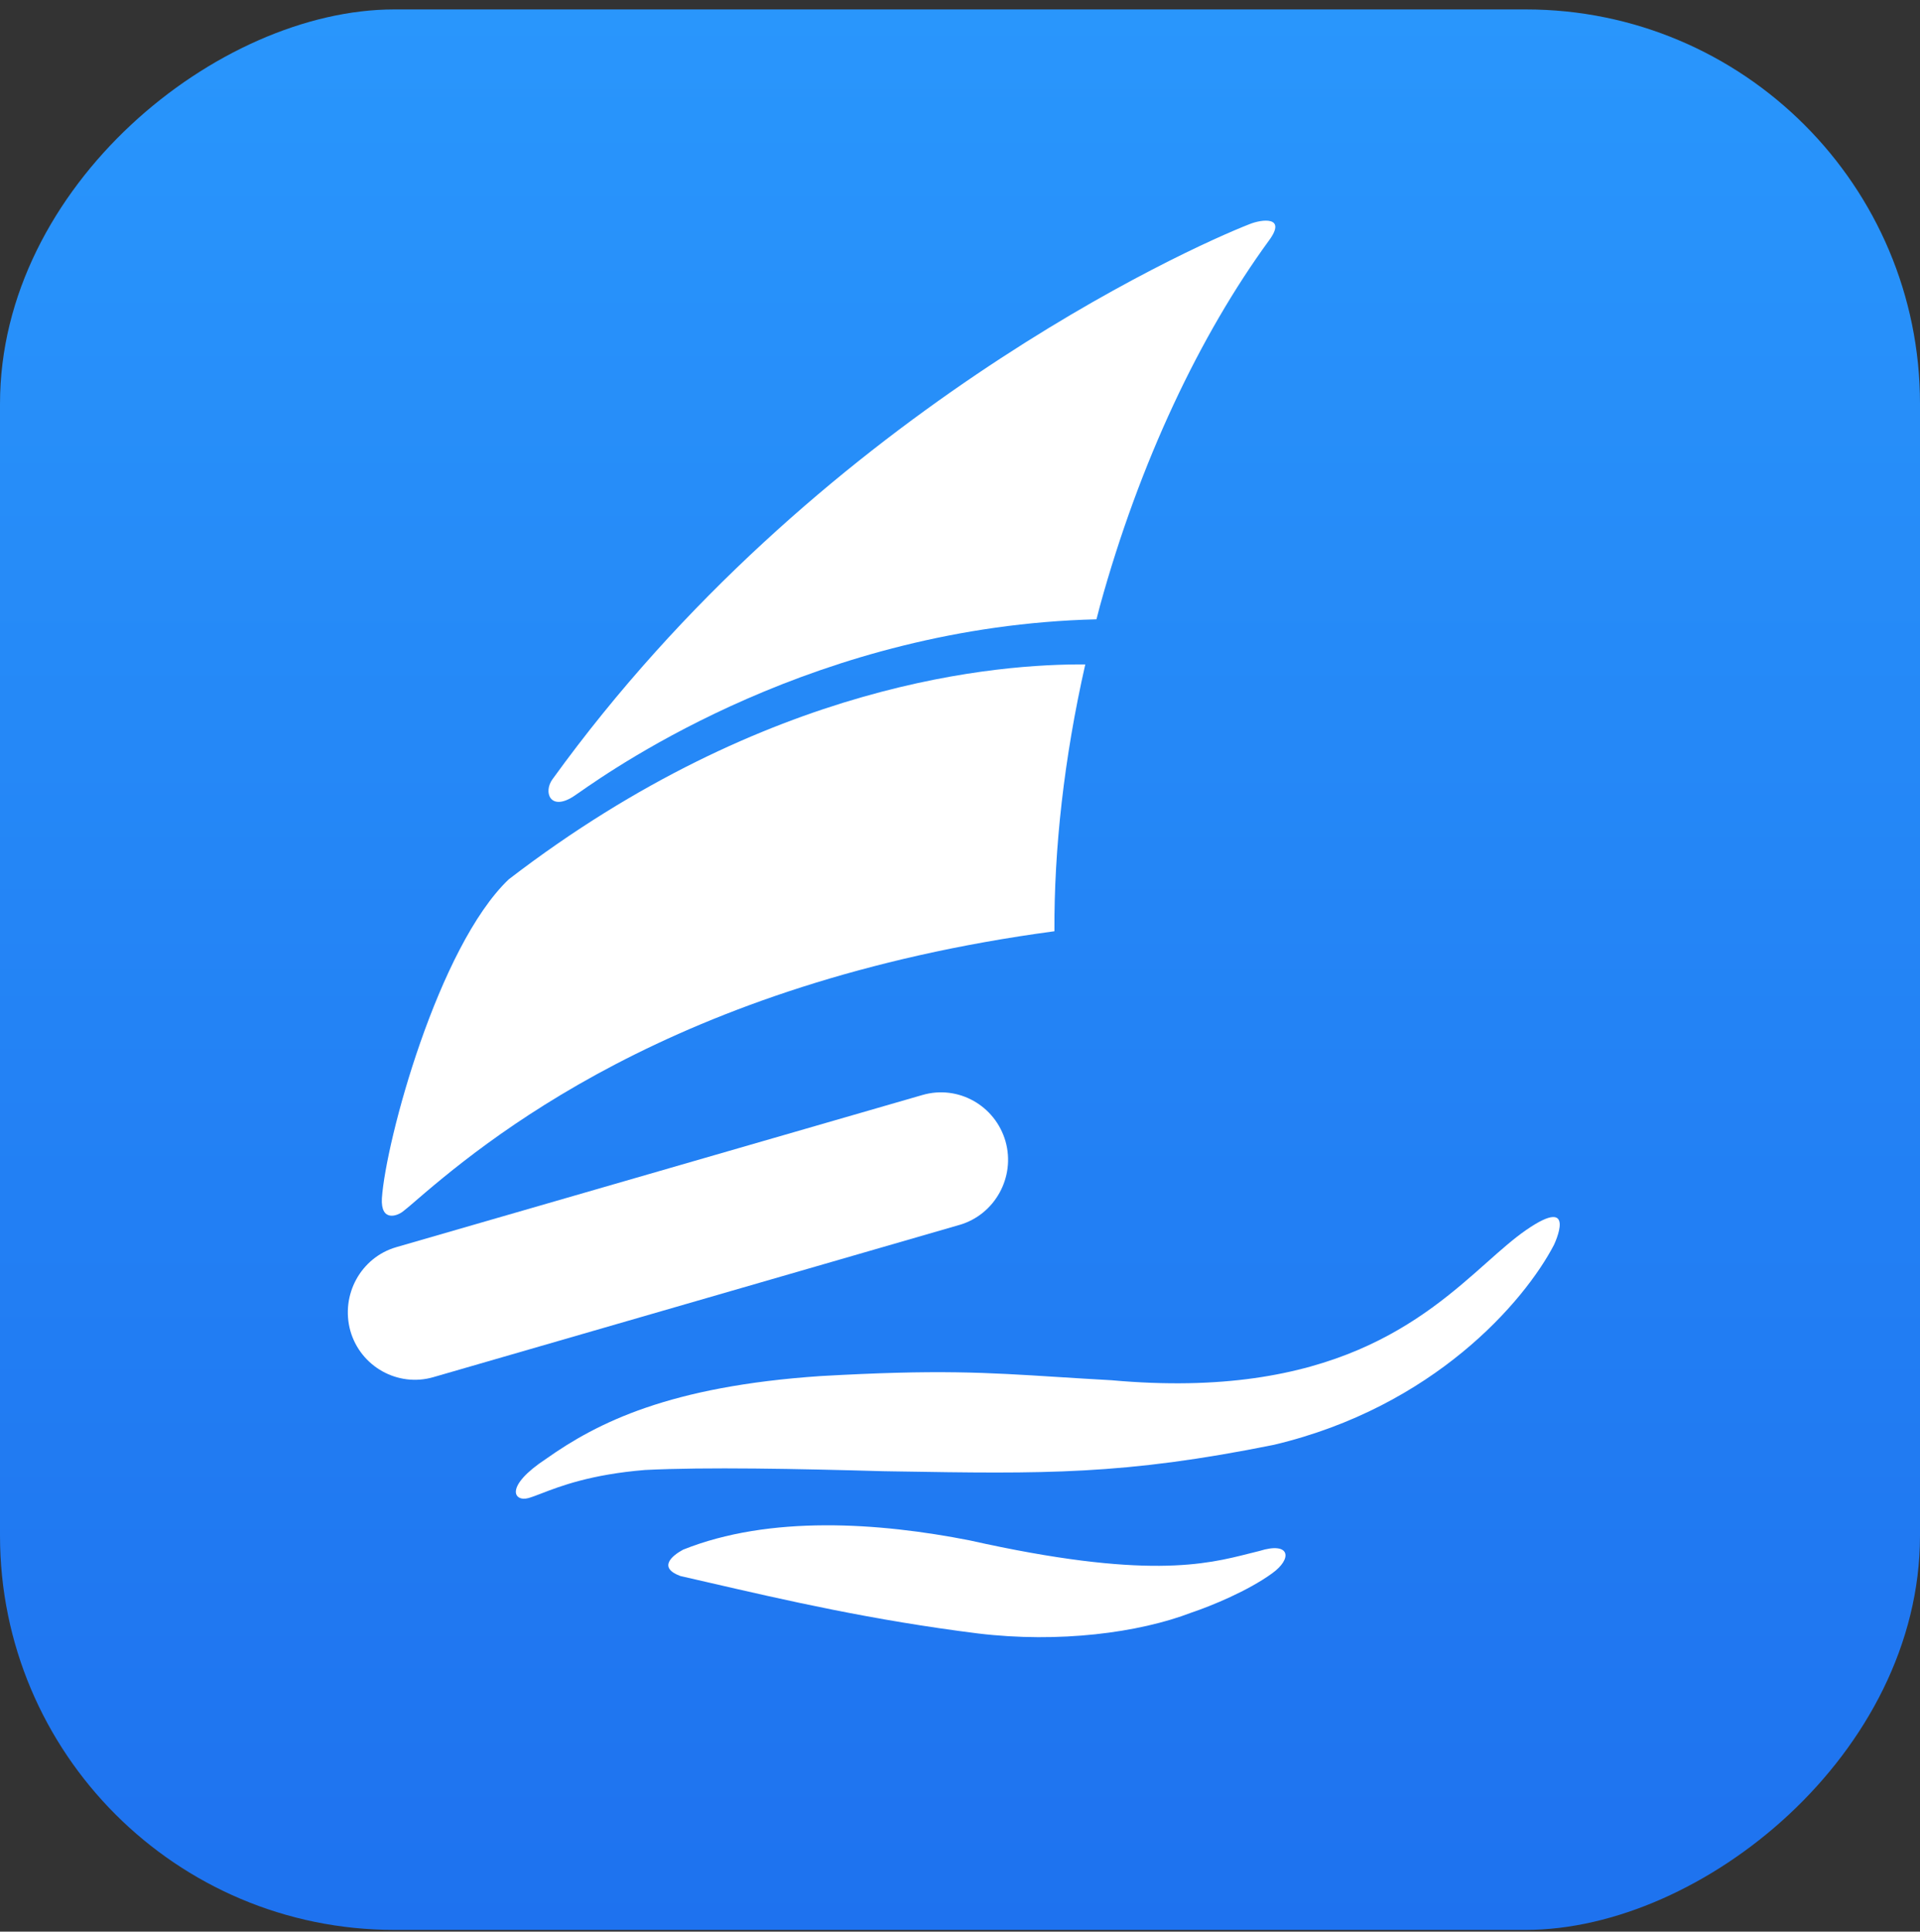
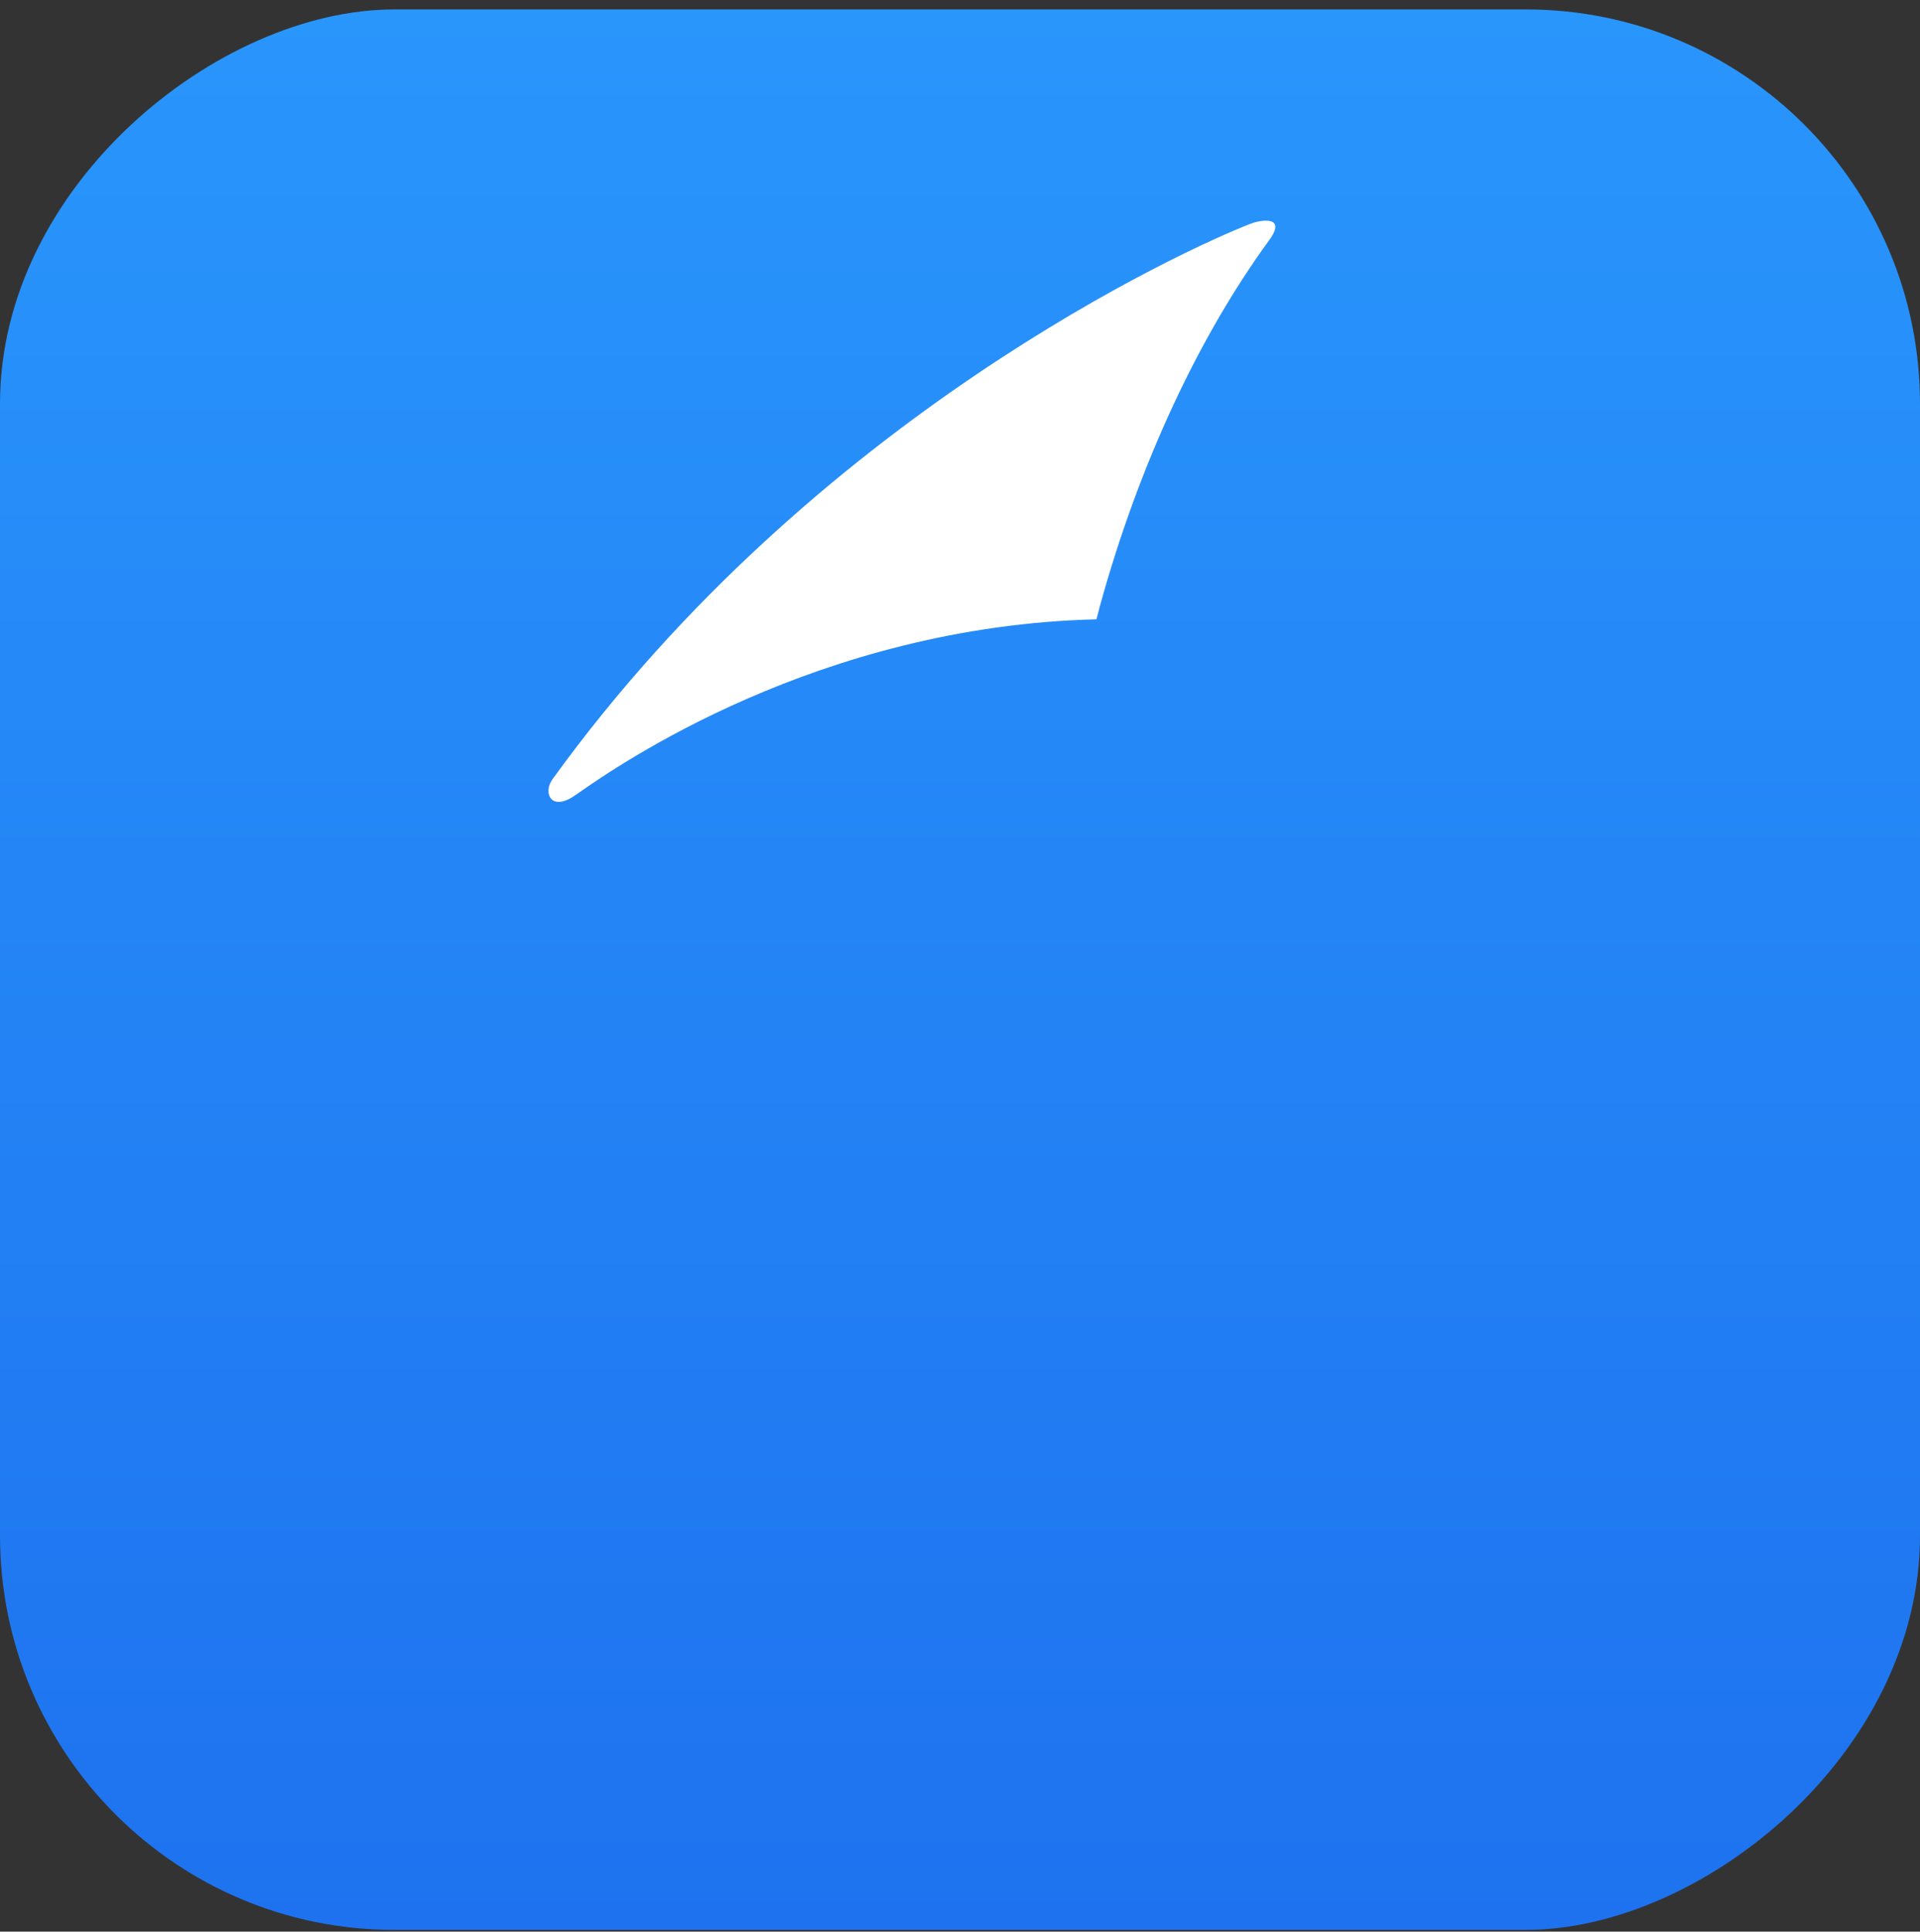
<svg xmlns="http://www.w3.org/2000/svg" width="172" height="173" viewBox="0 0 172 173" fill="none">
  <rect x="0" y="0" width="172" height="173" fill="#333333" stroke="none" />
  <rect y="172.844" width="172" height="172" rx="35.319" transform="rotate(-90 0 172.844)" fill="url(#paint0_linear_19263_2525)" />
  <path d="M98.527 54.303C102.104 41.319 107.524 29.983 113.668 21.554C115.313 19.34 113.041 19.627 111.941 20.074C106.424 22.225 73.004 37.259 49.495 69.788C48.663 70.925 49.271 72.638 51.31 71.369C51.386 71.325 51.567 71.199 51.849 71.003C55.246 68.633 73.242 56.081 98.223 55.466C98.259 55.325 98.298 55.183 98.337 55.039C98.403 54.794 98.471 54.546 98.527 54.303Z" fill="white" />
-   <path d="M35.499 111.698L82.644 98.067C85.829 97.148 89.146 99.001 90.077 102.215C90.988 105.431 89.12 108.783 85.954 109.706H85.945L38.817 123.341C35.642 124.26 32.298 122.399 31.386 119.194C30.491 115.973 32.324 112.619 35.499 111.698Z" fill="white" />
-   <path d="M136.691 110.179C135.583 110.948 134.447 111.957 133.184 113.079C127.528 118.104 119.319 125.397 99.588 123.617C97.807 123.519 96.235 123.419 94.776 123.327C88.267 122.915 84.017 122.646 73.511 123.242C59.981 124.159 53.533 127.397 48.928 130.65C45.144 133.141 46.03 134.522 47.327 134.173C47.642 134.086 48.025 133.938 48.499 133.756C50.152 133.118 52.914 132.053 57.773 131.654C63.21 131.377 71.589 131.548 79.091 131.762L80.119 131.779C93.565 131.999 100.658 132.116 114.12 129.4C128.428 126.005 136.548 116.59 139.204 111.505C139.204 111.505 141.431 106.896 136.691 110.179Z" fill="white" />
-   <path d="M112.815 138.909C112.523 138.979 112.225 139.055 111.917 139.133C108.055 140.112 102.635 141.485 86.871 137.96C78.769 136.364 68.96 135.673 61.188 138.793C60.132 139.367 58.962 140.411 60.946 141.148C61.765 141.335 62.591 141.525 63.427 141.718L63.432 141.719C70.445 143.335 78.123 145.104 87.614 146.295C94.866 147.168 102.002 146.243 106.733 144.427C108.522 143.827 111.795 142.482 113.959 140.912C115.792 139.603 115.613 138.033 112.815 138.909Z" fill="white" />
-   <path d="M45.569 78.759C68.784 60.926 89.647 59.454 97.222 59.508C95.317 67.92 94.422 76.039 94.459 83.404C60.092 88.009 43.199 102.389 36.796 107.925C36.688 108.015 36.611 108.08 36.541 108.139C36.421 108.241 36.324 108.323 36.125 108.478C35.571 108.932 34.095 109.441 34.211 107.322C34.561 102.161 39.255 84.793 45.569 78.759Z" fill="white" />
  <defs>
    <linearGradient id="paint0_linear_19263_2525" x1="0" y1="344.844" x2="172" y2="344.844" gradientUnits="userSpaceOnUse">
      <stop stop-color="#1E72EF" />
      <stop offset="1" stop-color="#2996FC" />
      <stop offset="1" stop-color="#249DD6" />
    </linearGradient>
  </defs>
</svg>